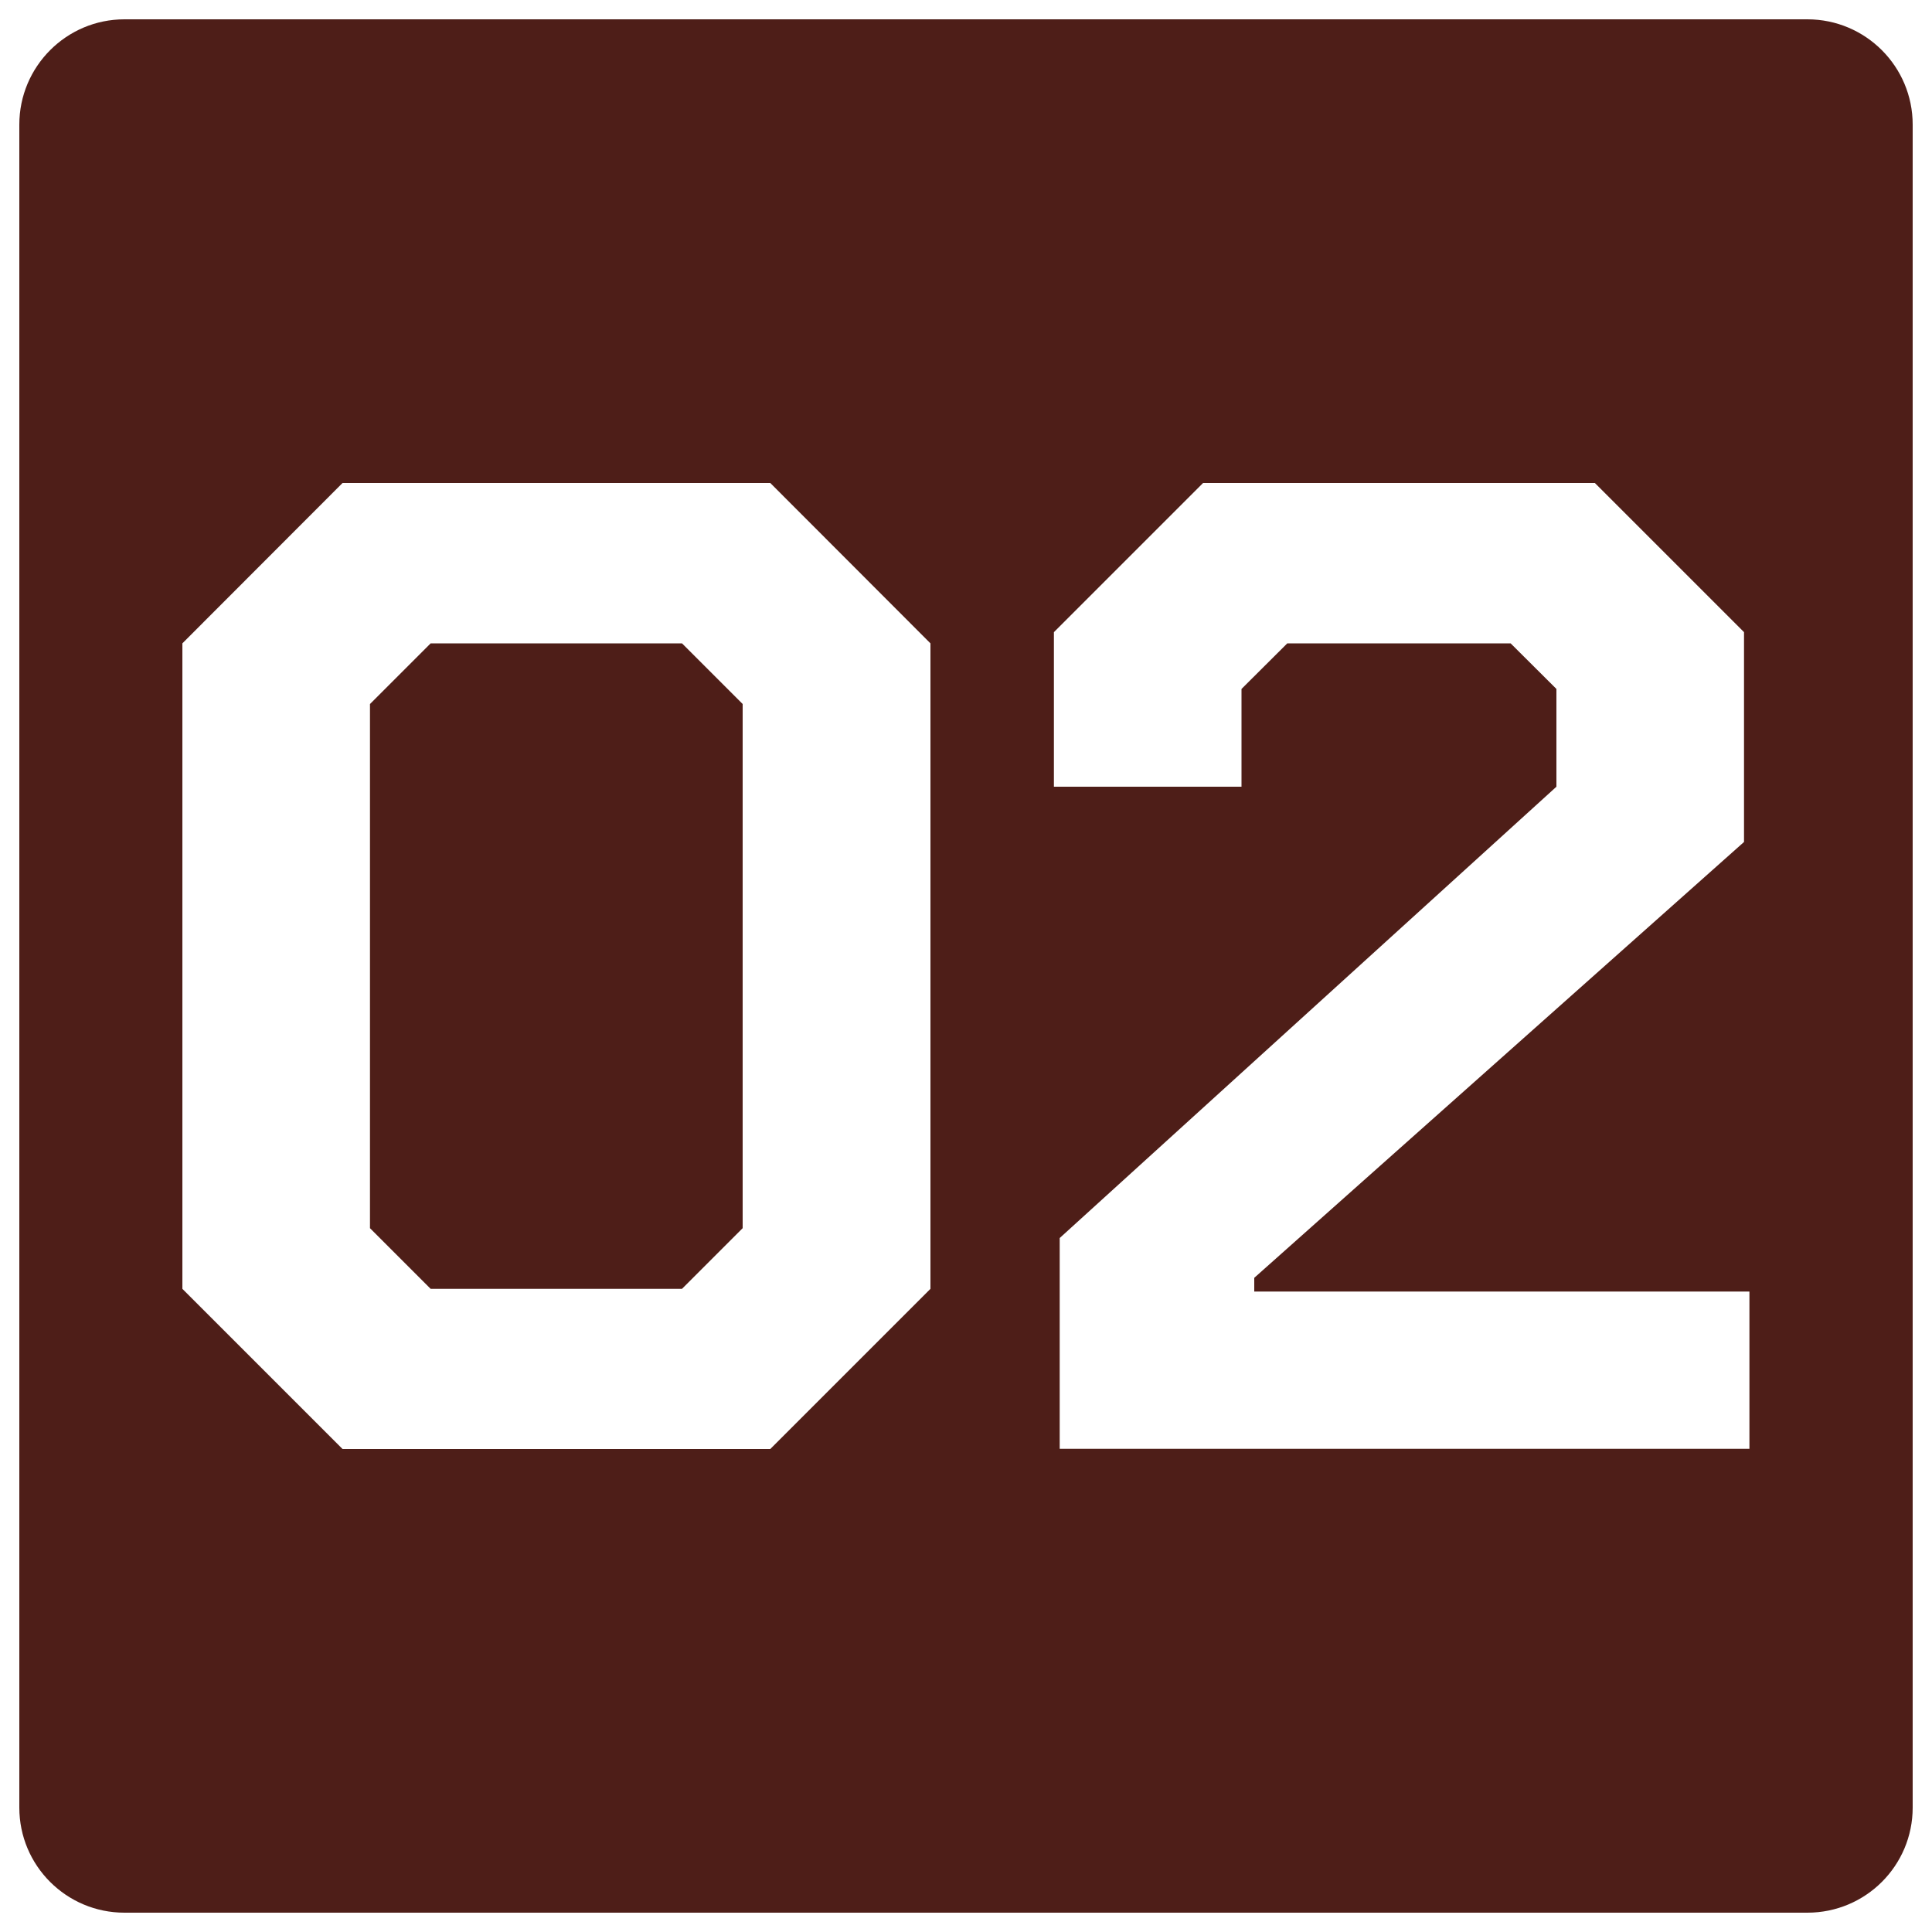
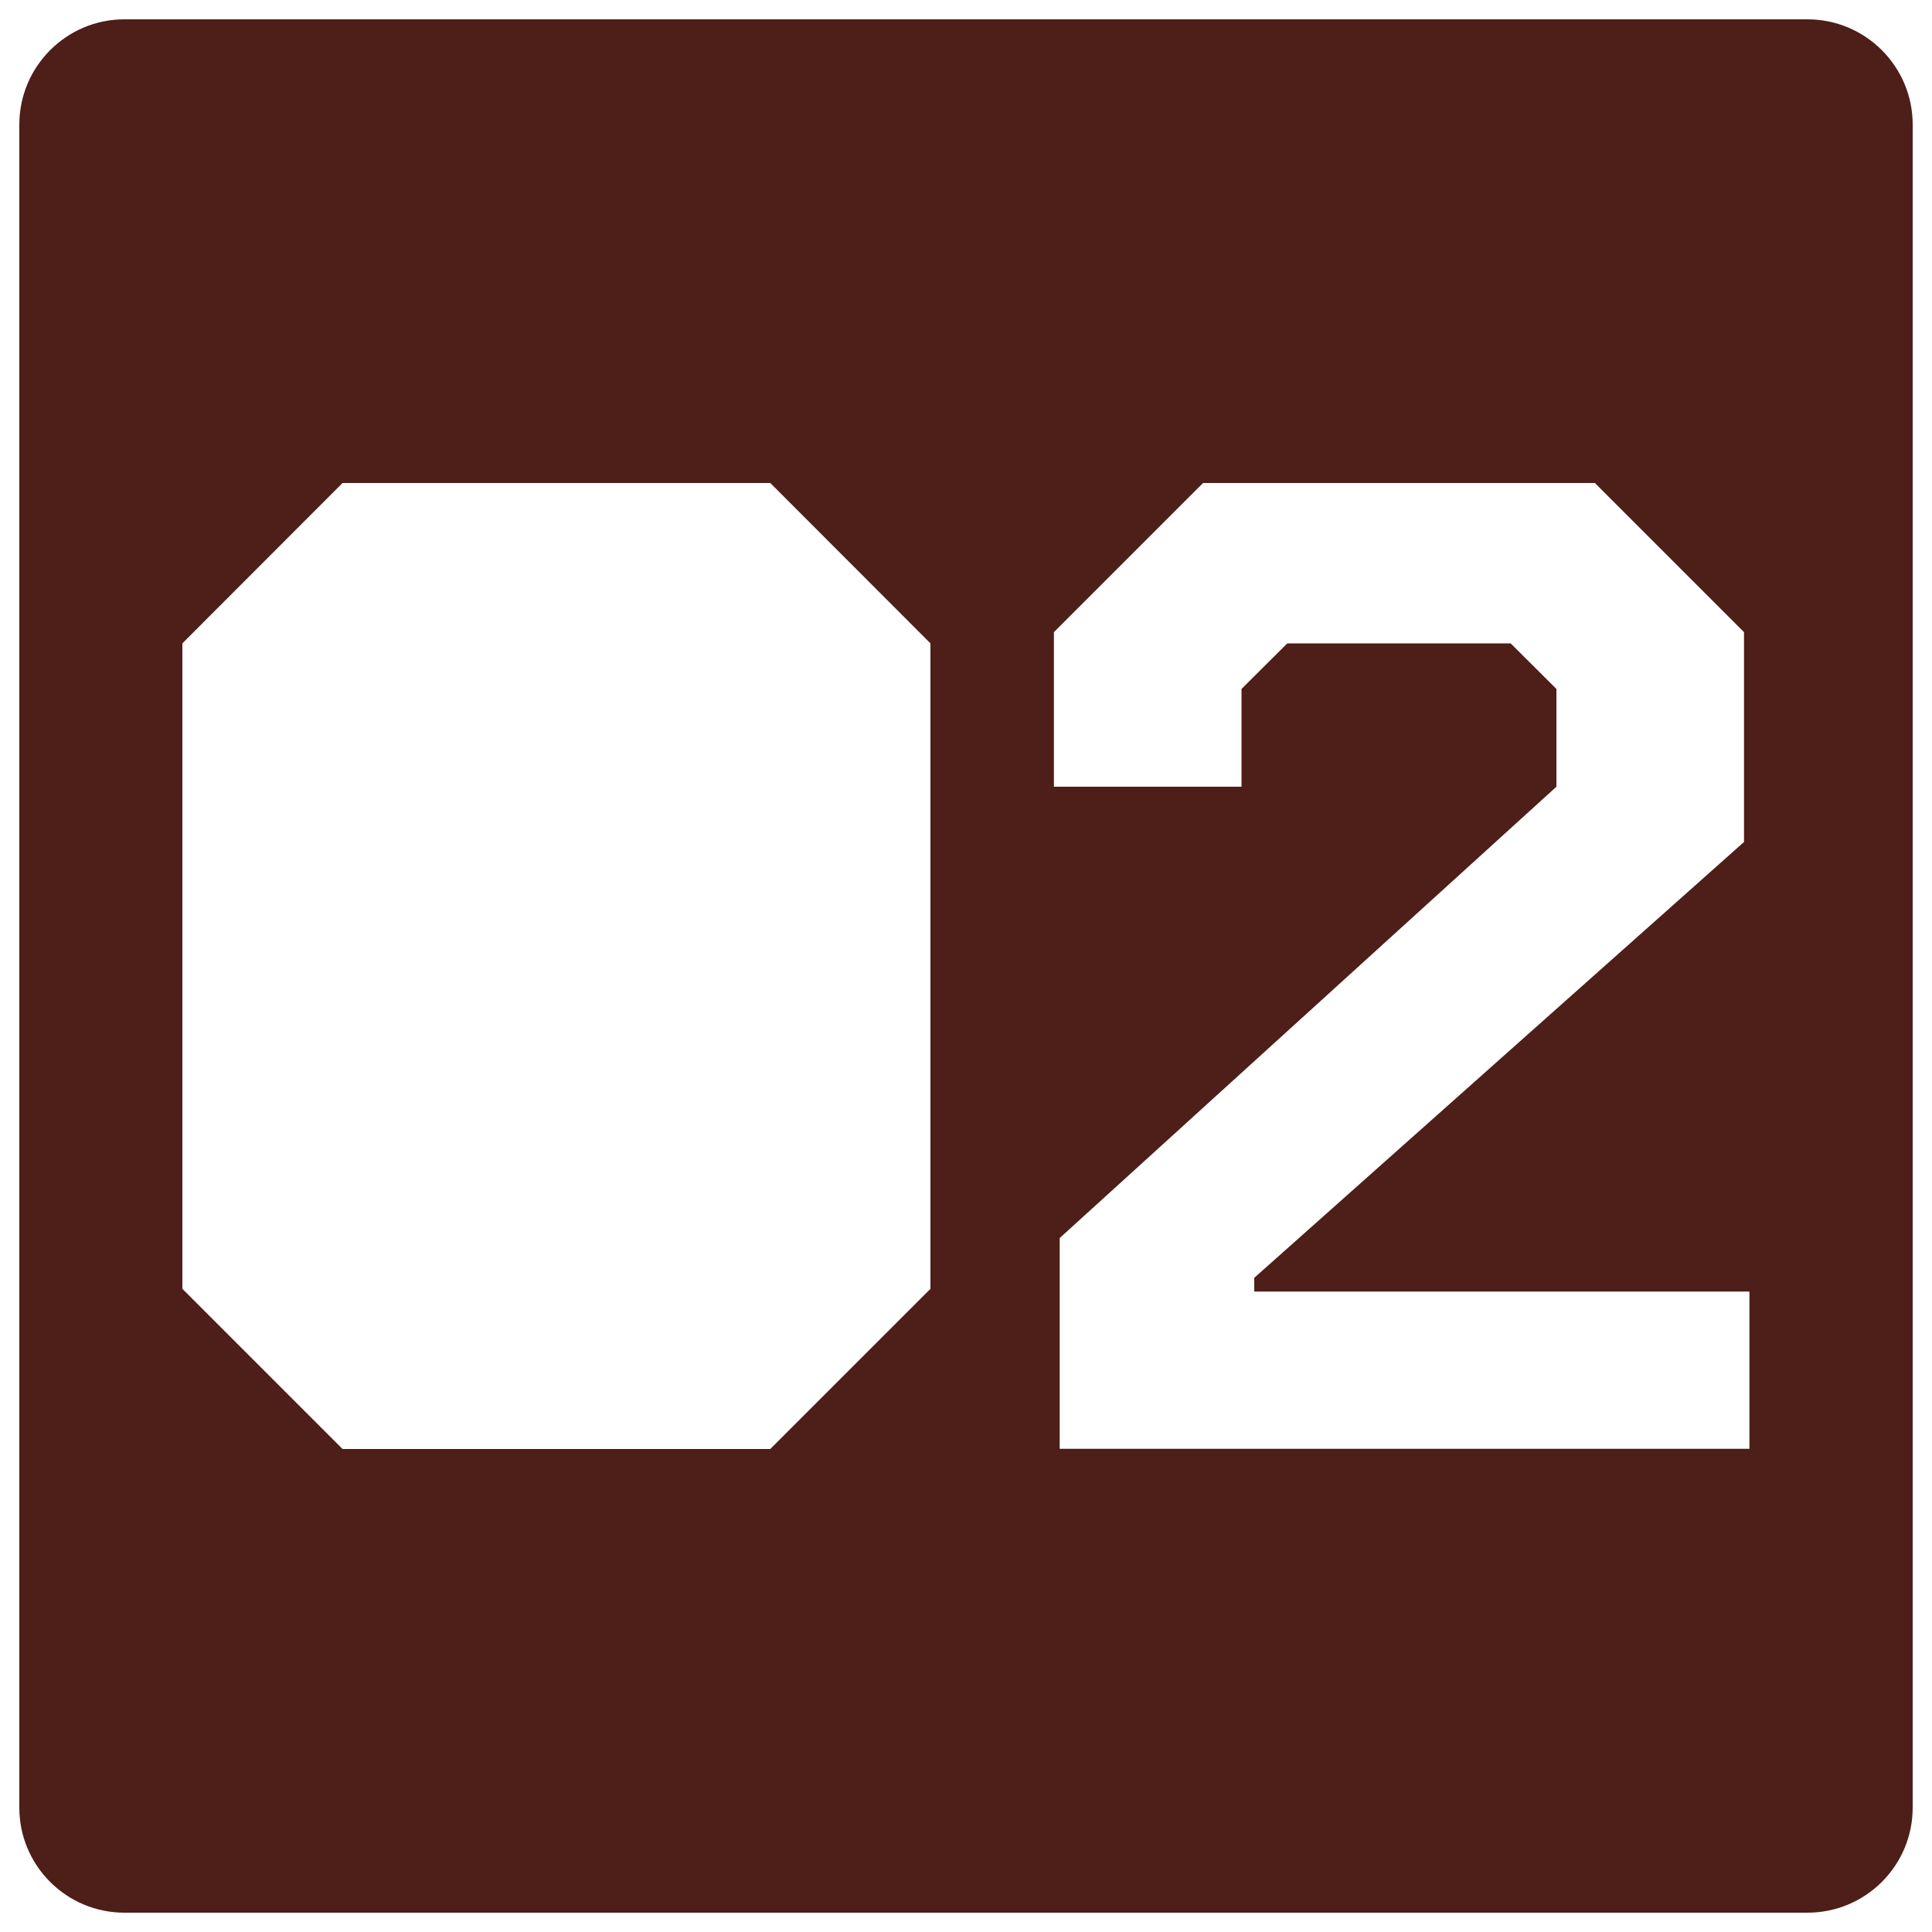
<svg xmlns="http://www.w3.org/2000/svg" id="Layer_1" version="1.1" viewBox="0 0 100 100">
  <defs>
    <style>
      .st0 {
        fill: #4e1e18;
      }
    </style>
  </defs>
-   <polygon class="st0" points="35.3 33.3 38.44 36.44 38.44 63.57 35.3 66.71 22.29 66.71 19.15 63.57 19.15 36.44 22.29 33.3 35.3 33.3" />
  <path class="st0" d="M93.55,1H6.44C3.44,1,1,3.44,1,6.45v87.11c0,3.01,2.44,5.44,5.44,5.44h87.11c3.01,0,5.45-2.43,5.45-5.44V6.45c0-3.01-2.44-5.45-5.45-5.45ZM48.16,66.71l-8.29,8.29h-22.14l-8.29-8.29v-33.41l8.29-8.3h22.14l8.29,8.3v33.41ZM90.55,74.99h-35.7v-10.91l25.71-23.36v-5.06l-2.37-2.36h-11.56l-2.37,2.36v5.06h-9.71v-8l7.72-7.72h20.28l7.72,7.72v10.86l-25.35,22.56v.71h25.63v8.14Z" />
</svg>